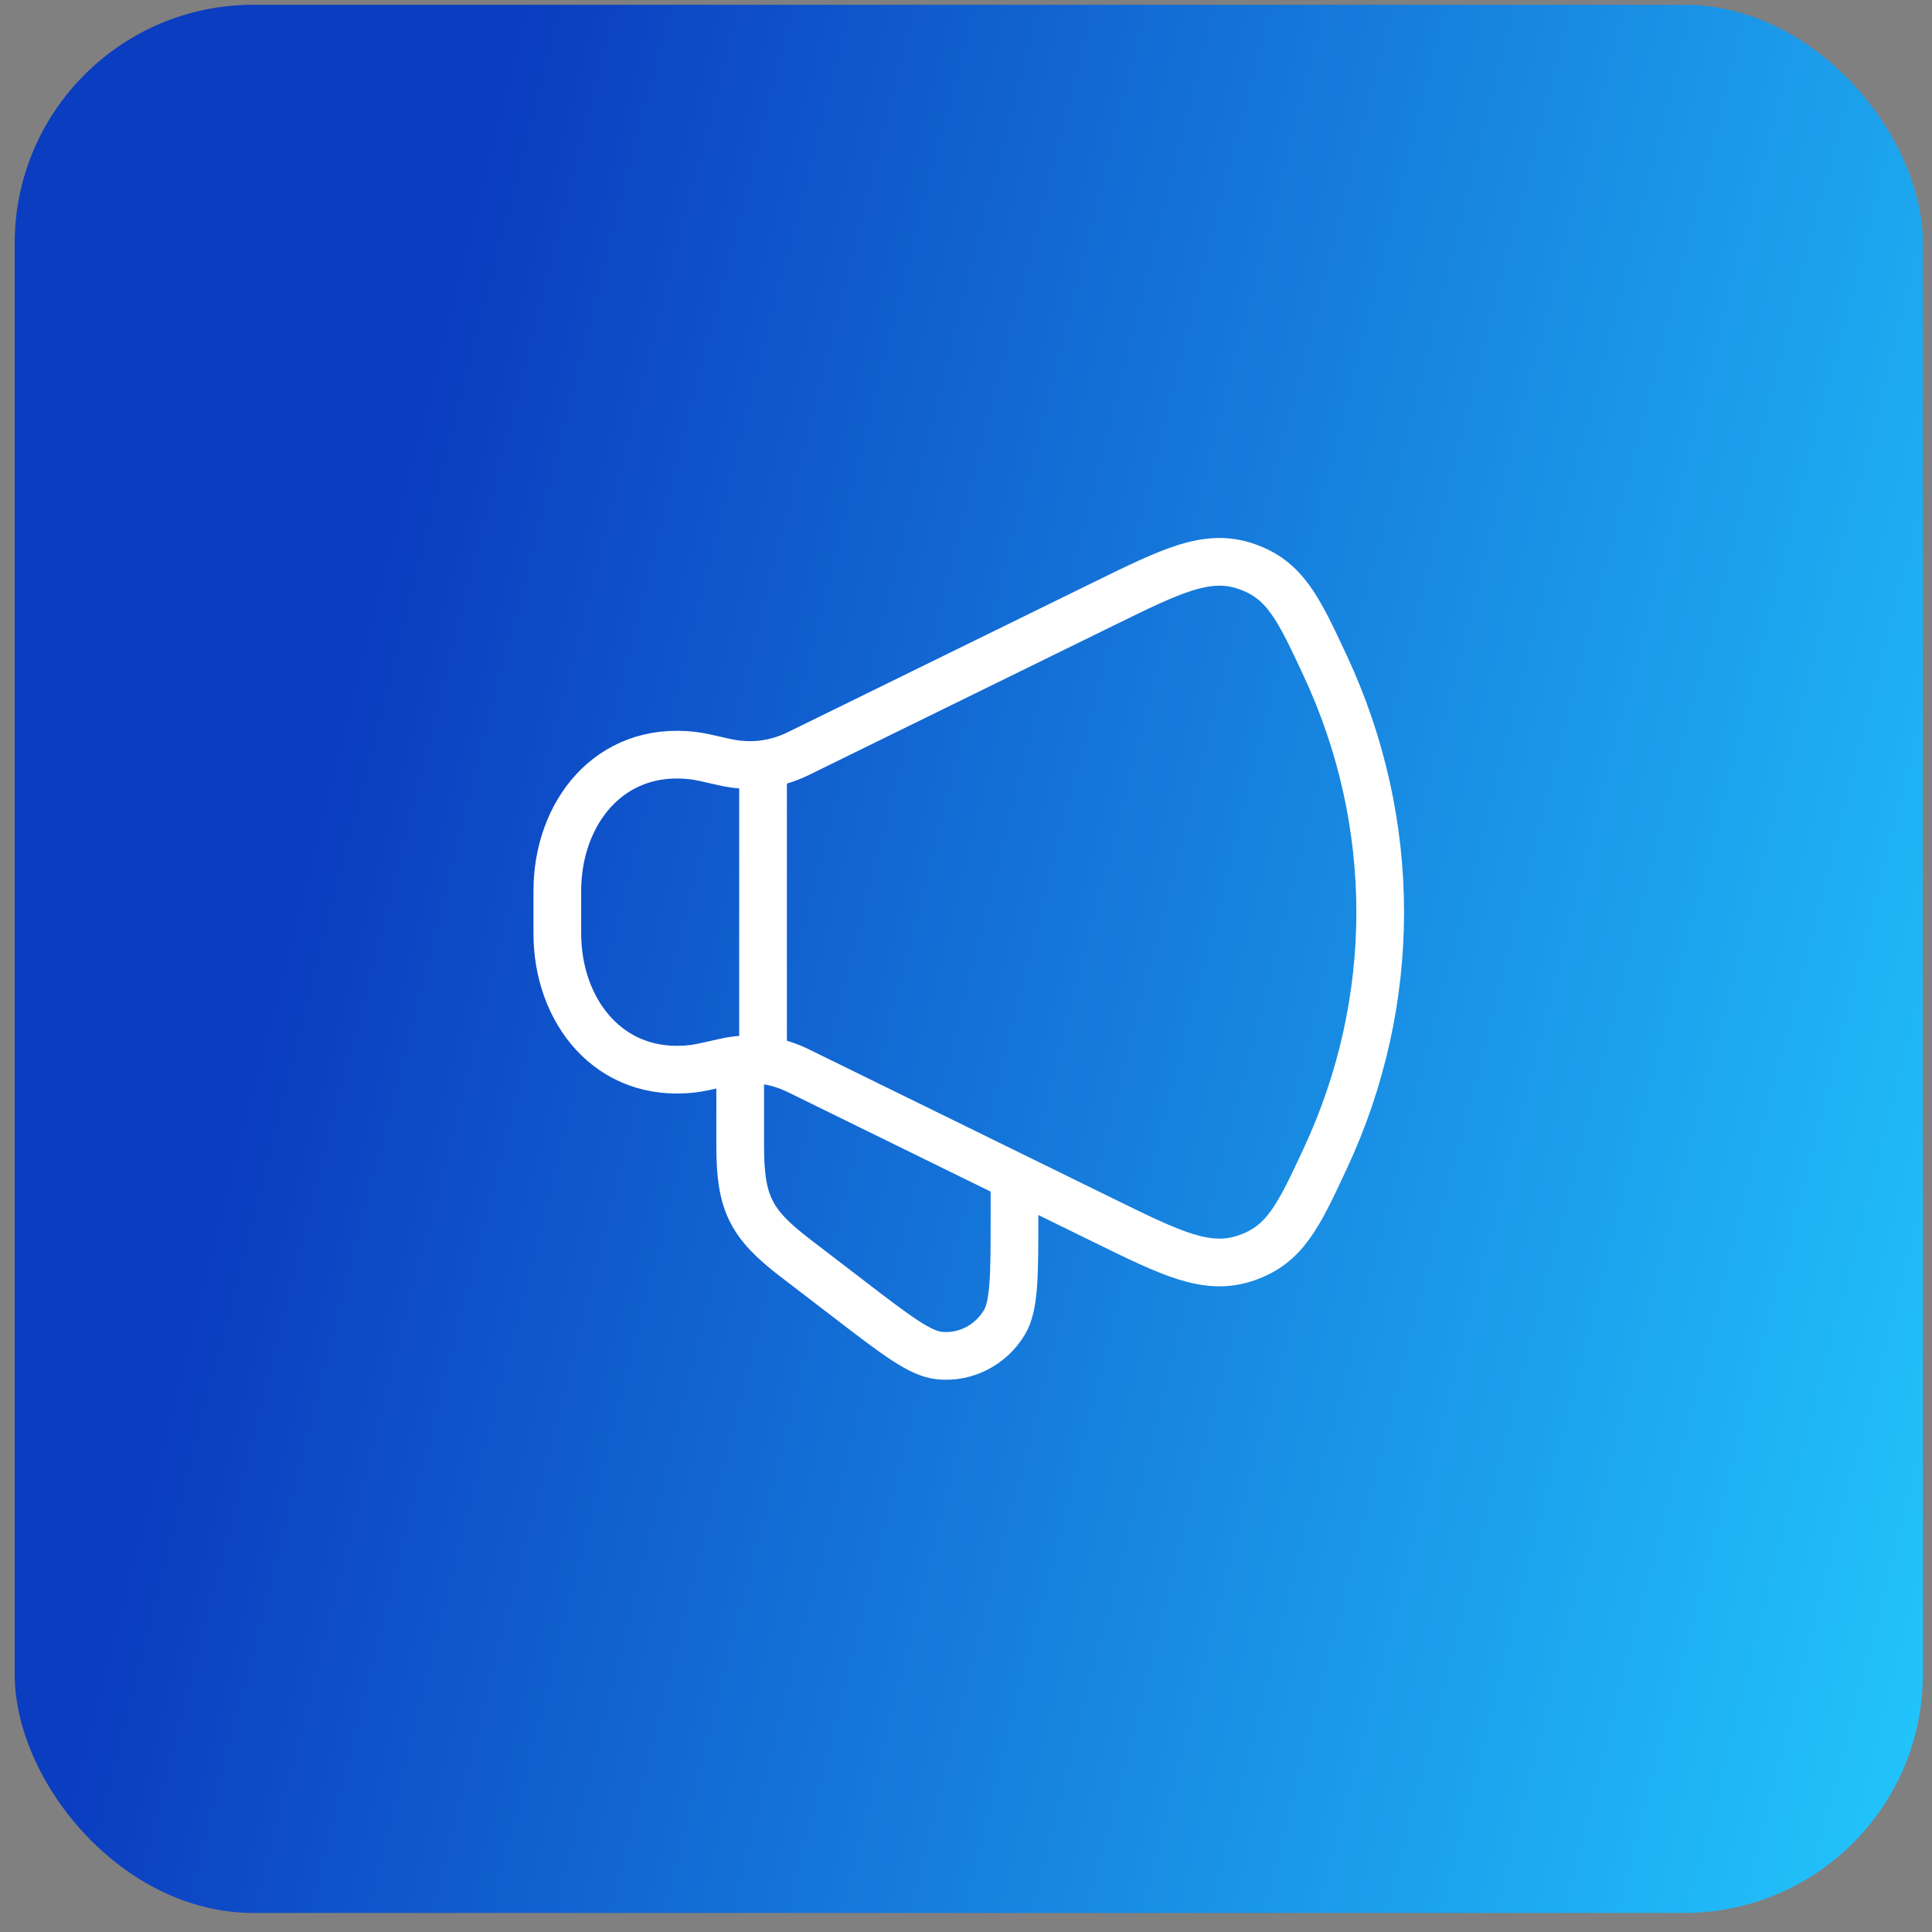
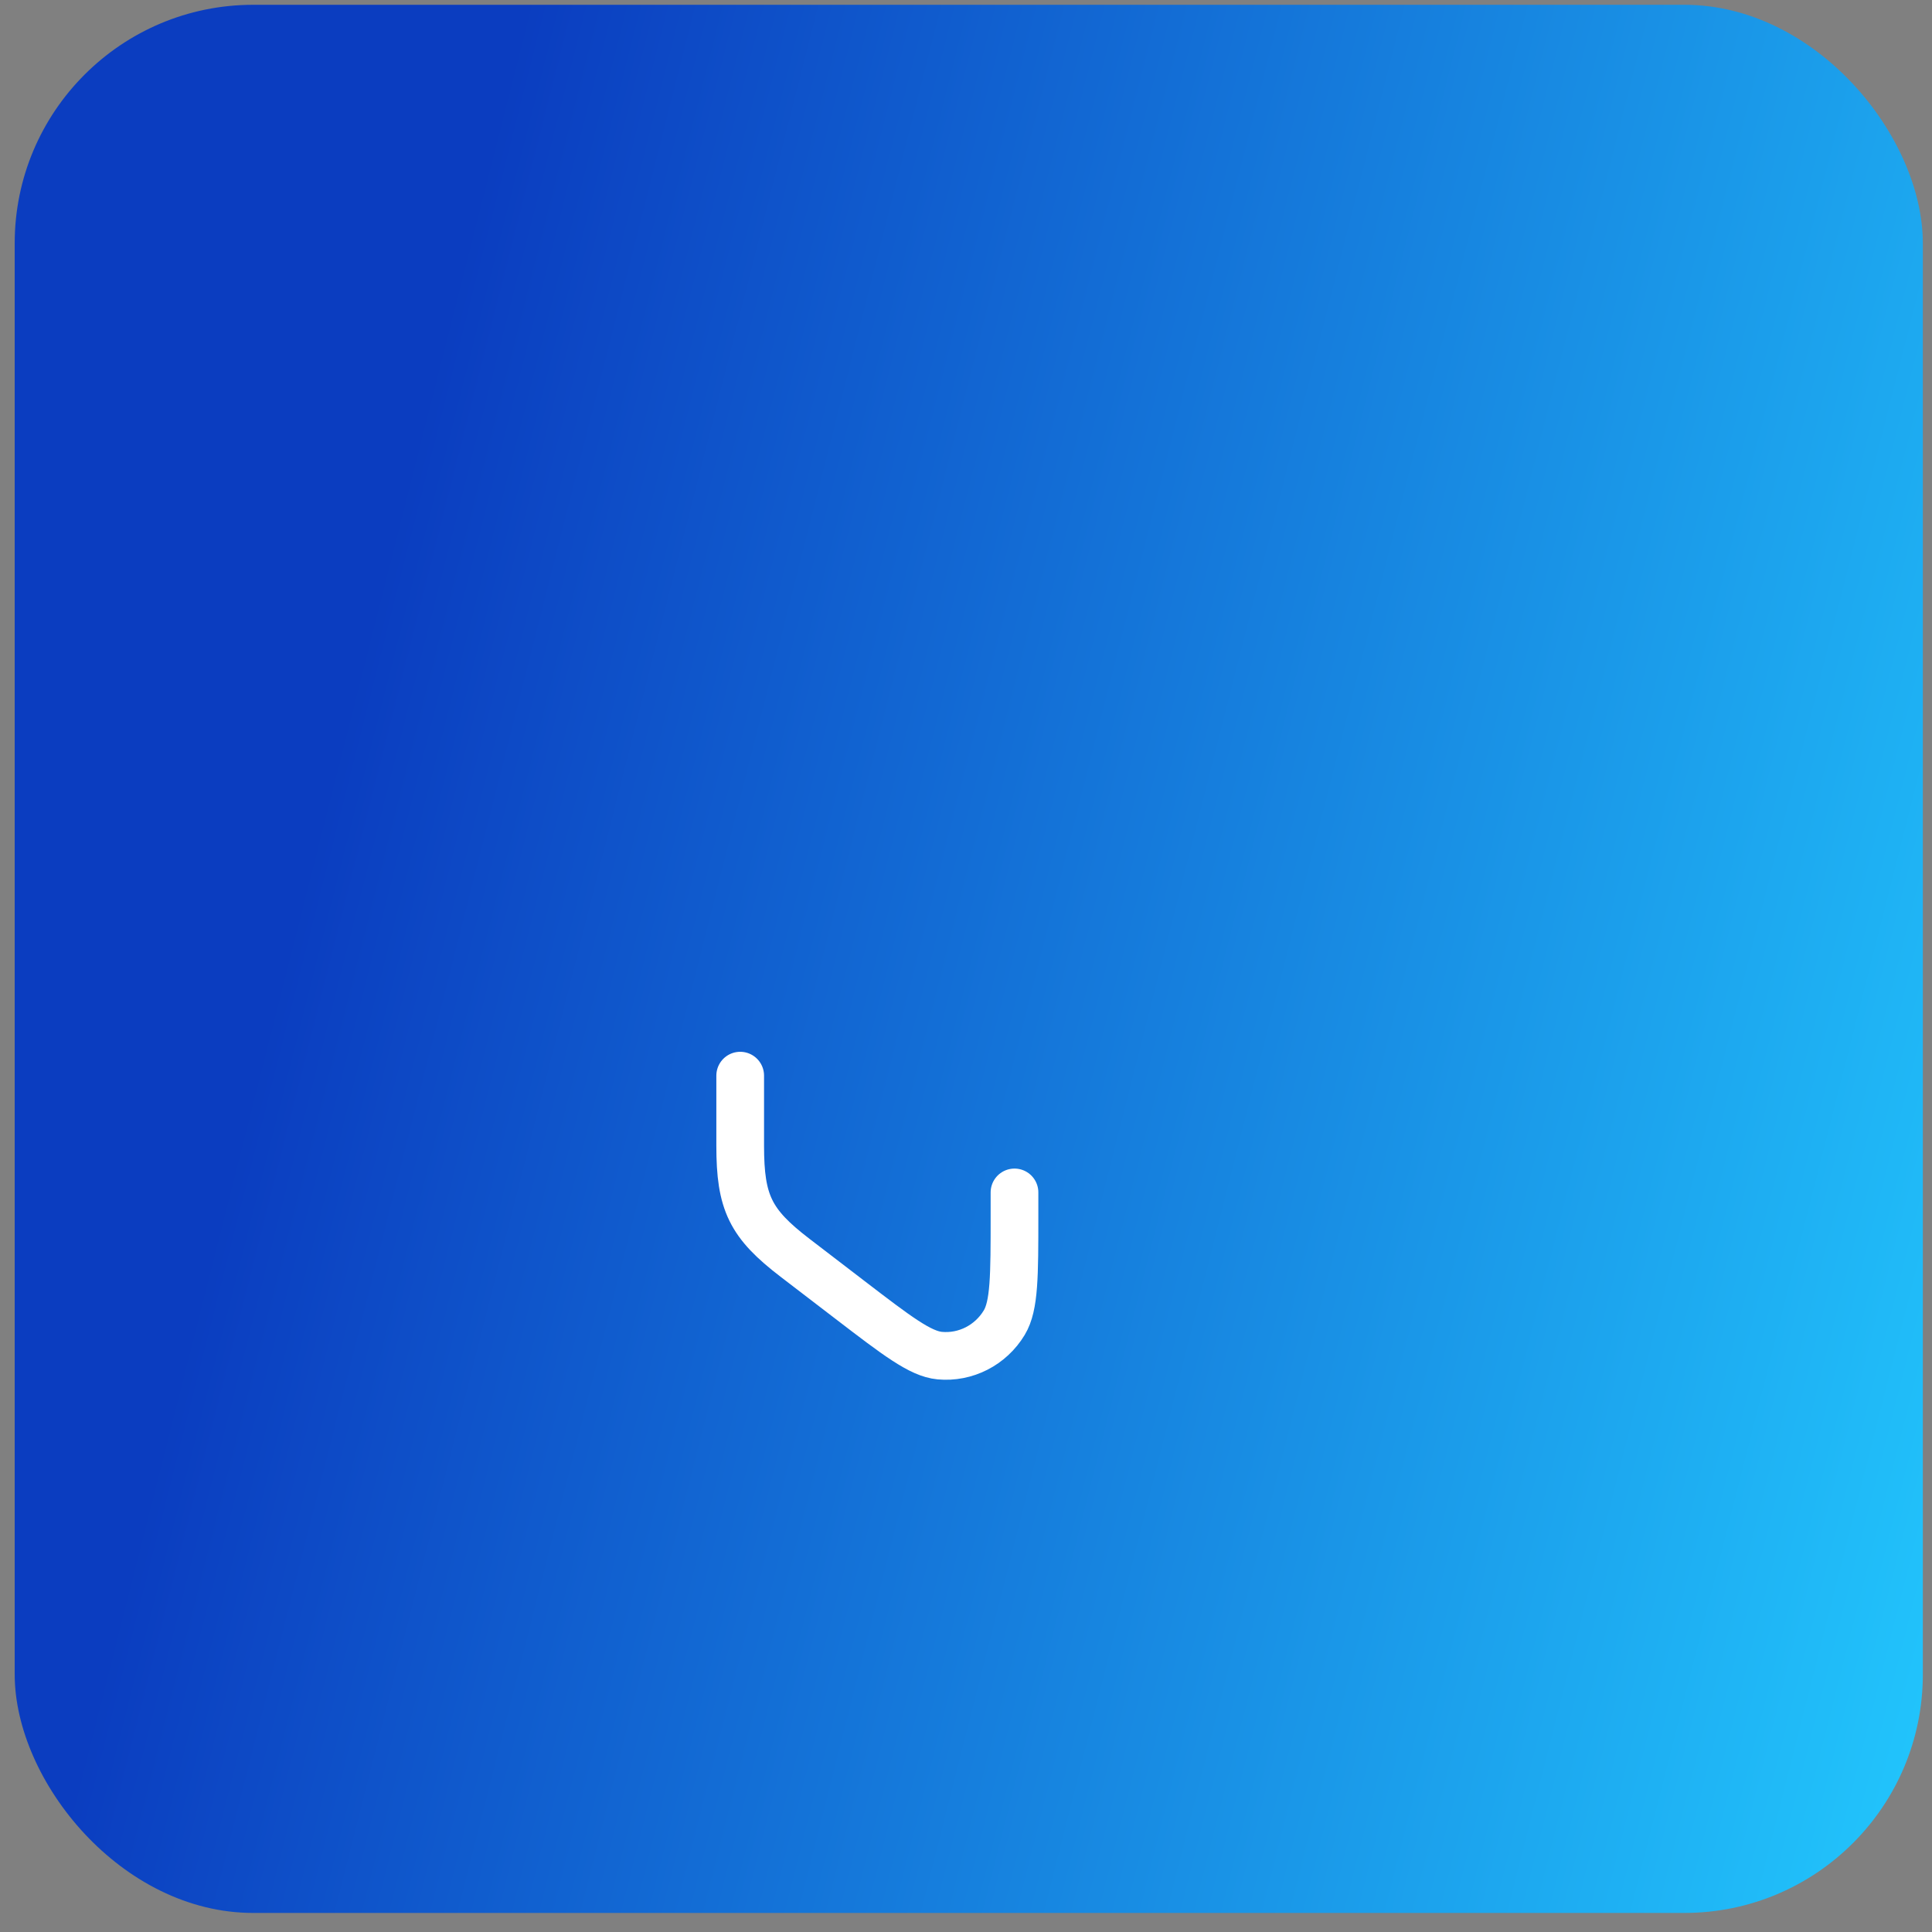
<svg xmlns="http://www.w3.org/2000/svg" width="81" height="81" viewBox="0 0 81 81" fill="none">
  <rect x="0" y="0" width="81" height="81" fill="#808080" stroke="none" />
  <rect x="0.616" y="0.201" width="80" height="80" rx="10" fill="url(#paint0_linear_2040_8507)" />
-   <path d="M46.225 25.34L33.474 31.593C32.492 32.075 31.444 32.195 30.375 31.951C29.675 31.791 29.326 31.71 29.044 31.678C25.546 31.27 23.366 34.098 23.366 37.35V39.135C23.366 42.388 25.546 45.216 29.044 44.808C29.326 44.775 29.675 44.695 30.375 44.535C31.444 44.291 32.492 44.411 33.474 44.892L46.225 51.146C49.152 52.582 50.615 53.3 52.247 52.74C53.879 52.181 54.439 50.98 55.559 48.579C58.635 41.986 58.635 34.5 55.559 27.907C54.439 25.506 53.879 24.305 52.247 23.745C50.615 23.186 49.152 23.904 46.225 25.34Z" stroke="white" stroke-width="2" stroke-linecap="round" stroke-linejoin="round" />
  <path d="M42.533 49.993V50.972C42.533 53.487 42.533 54.744 42.103 55.454C41.531 56.4 40.484 56.935 39.4 56.835C38.586 56.76 37.602 56.006 35.633 54.497L33.333 52.734C31.459 51.299 31.033 50.427 31.033 48.035V45.097" stroke="white" stroke-width="2" stroke-linecap="round" stroke-linejoin="round" />
-   <path d="M31.991 44.118V32.368" stroke="white" stroke-width="2" stroke-linecap="round" stroke-linejoin="round" />
  <defs>
    <linearGradient id="paint0_linear_2040_8507" x1="0.616" y1="2.434" x2="94.315" y2="26.206" gradientUnits="userSpaceOnUse">
      <stop offset="0.209" stop-color="#0B3DC0" />
      <stop offset="1" stop-color="#22C7FD" />
    </linearGradient>
  </defs>
</svg>